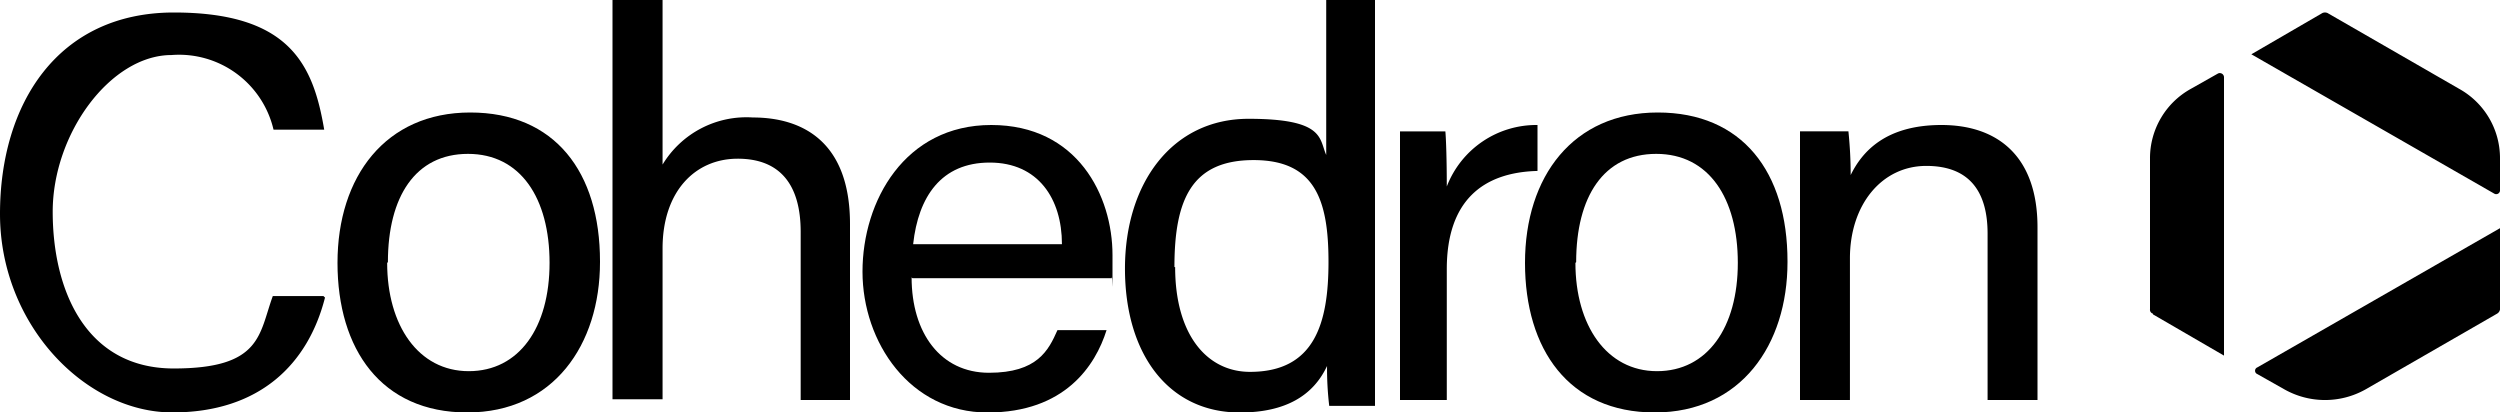
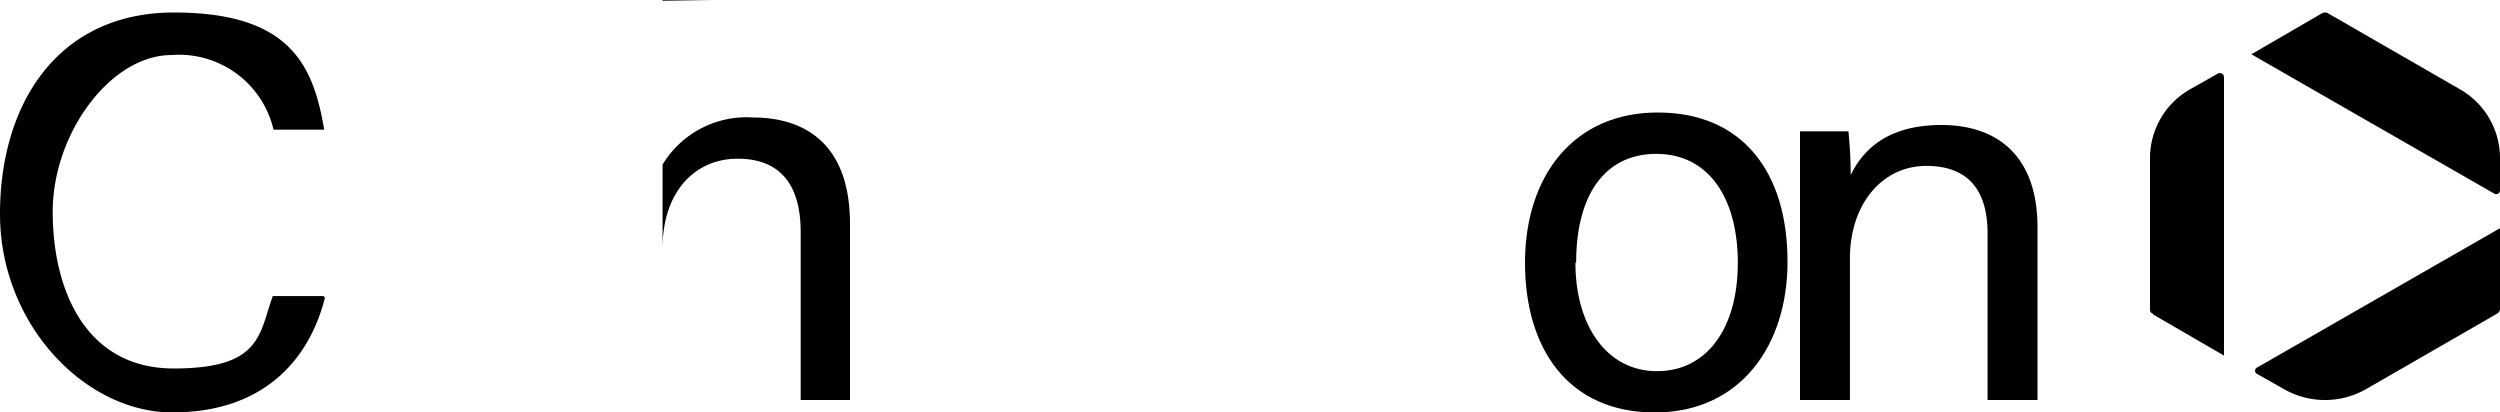
<svg xmlns="http://www.w3.org/2000/svg" width="148" height="24.42" viewBox="0 0 148 24.42">
  <g id="Group_5645" data-name="Group 5645" transform="translate(15371.5 1061.742)">
    <g id="Group_5642" data-name="Group 5642">
      <path id="Path_13756" data-name="Path 13756" d="M681.24,32.959c-1,3.932-3.865,6.8-9.034,6.8S662,34.55,662,28.011s3.431-11.928,10.293-11.928,8.252,3.093,8.9,6.936h-3a5.744,5.744,0,0,0-6.037-4.418c-3.605,0-7.036,4.639-7.036,9.278s1.954,9.278,7.166,9.278,5.038-2.032,5.863-4.285h3Z" transform="translate(-16033.5 -1077.085)" />
-       <path id="Path_13757" data-name="Path 13757" d="M697.52,30.861c0,4.9-2.766,8.9-7.858,8.9s-7.682-3.739-7.682-8.858,2.853-8.9,7.857-8.9,7.683,3.516,7.683,8.813Zm-12.6.045c0,3.694,1.844,6.41,4.829,6.41s4.785-2.582,4.785-6.41-1.713-6.454-4.829-6.454-4.741,2.537-4.741,6.41Z" transform="translate(-16033.5 -1077.085)" />
-       <path id="Path_13758" data-name="Path 13758" d="M701.224,15.386v9.7a5.8,5.8,0,0,1,5.346-2.788c2.92,0,5.75,1.416,5.75,6.306V39.023H709.4V29.071c0-2.788-1.213-4.333-3.728-4.333s-4.448,1.93-4.448,5.319V38.98H698.26V15.343h2.964Z" transform="translate(-16033.5 -1077.085)" />
-       <path id="Path_13759" data-name="Path 13759" d="M715.967,31.766c0,3.293,1.718,5.645,4.581,5.645s3.524-1.326,4.053-2.523h2.907c-.661,2.1-2.467,4.875-7.048,4.875s-7.4-4.148-7.4-8.339,2.511-8.681,7.621-8.681,7.179,4.191,7.179,7.7,0,.9-.044,1.368h-11.8Zm8.9-1.967c0-2.694-1.409-4.832-4.273-4.832s-4.228,2.01-4.536,4.832Z" transform="translate(-16033.5 -1077.085)" />
-       <path id="Path_13760" data-name="Path 13760" d="M743.4,15.343V39.37h-2.71a18.954,18.954,0,0,1-.129-2.359c-.818,1.747-2.453,2.752-5.163,2.752-4.216,0-6.8-3.451-6.8-8.519s2.8-8.868,7.314-8.868,4.173,1.18,4.6,2.141V15.343H743.4ZM731.569,31.157c0,4.019,1.893,6.2,4.431,6.2,3.829,0,4.647-2.883,4.647-6.509s-.775-6.028-4.432-6.028-4.689,2.315-4.689,6.334Z" transform="translate(-16033.5 -1077.085)" />
-       <path id="Path_13761" data-name="Path 13761" d="M744.88,27.43V23.12h2.686c.042.46.084,1.716.084,3.264a5.68,5.68,0,0,1,5.37-3.641v2.72c-3.272.084-5.37,1.8-5.37,5.817v7.742h-2.77Z" transform="translate(-16033.5 -1077.085)" />
+       <path id="Path_13758" data-name="Path 13758" d="M701.224,15.386v9.7a5.8,5.8,0,0,1,5.346-2.788c2.92,0,5.75,1.416,5.75,6.306V39.023H709.4V29.071c0-2.788-1.213-4.333-3.728-4.333s-4.448,1.93-4.448,5.319V38.98V15.343h2.964Z" transform="translate(-16033.5 -1077.085)" />
      <path id="Path_13762" data-name="Path 13762" d="M767.82,30.861c0,4.9-2.765,8.9-7.858,8.9s-7.682-3.739-7.682-8.858,2.854-8.9,7.858-8.9,7.682,3.516,7.682,8.813Zm-12.555.045c0,3.694,1.844,6.41,4.829,6.41s4.785-2.582,4.785-6.41-1.712-6.454-4.829-6.454-4.741,2.537-4.741,6.41Z" transform="translate(-16033.5 -1077.085)" />
      <path id="Path_13763" data-name="Path 13763" d="M768.56,27.126V23.119h2.866a24.934,24.934,0,0,1,.134,2.588c.672-1.378,2.06-2.964,5.374-2.964s5.686,1.837,5.686,6.053V39.023h-2.955V29.172c0-2.379-.985-4.007-3.627-4.007s-4.522,2.3-4.522,5.468v8.391H768.56v-11.9Z" transform="translate(-16033.5 -1077.085)" />
      <path id="Path_13764" data-name="Path 13764" d="M789.455,33.953l4.206,2.442V19.91a.249.249,0,0,0-.351-.218l-1.621.916a4.691,4.691,0,0,0-2.409,4.1v8.941a.239.239,0,0,0,.175.262M810,26.583V24.707a4.691,4.691,0,0,0-2.409-4.1l-7.8-4.492a.374.374,0,0,0-.306,0l-4.205,2.442L809.65,26.8A.227.227,0,0,0,810,26.583Zm0,7.109V28.851l-14.368,8.243a.212.212,0,0,0,0,.393l1.621.916a4.9,4.9,0,0,0,4.775,0l7.8-4.492a.357.357,0,0,0,.175-.262" transform="translate(-16033.5 -1077.085)" />
    </g>
  </g>
</svg>